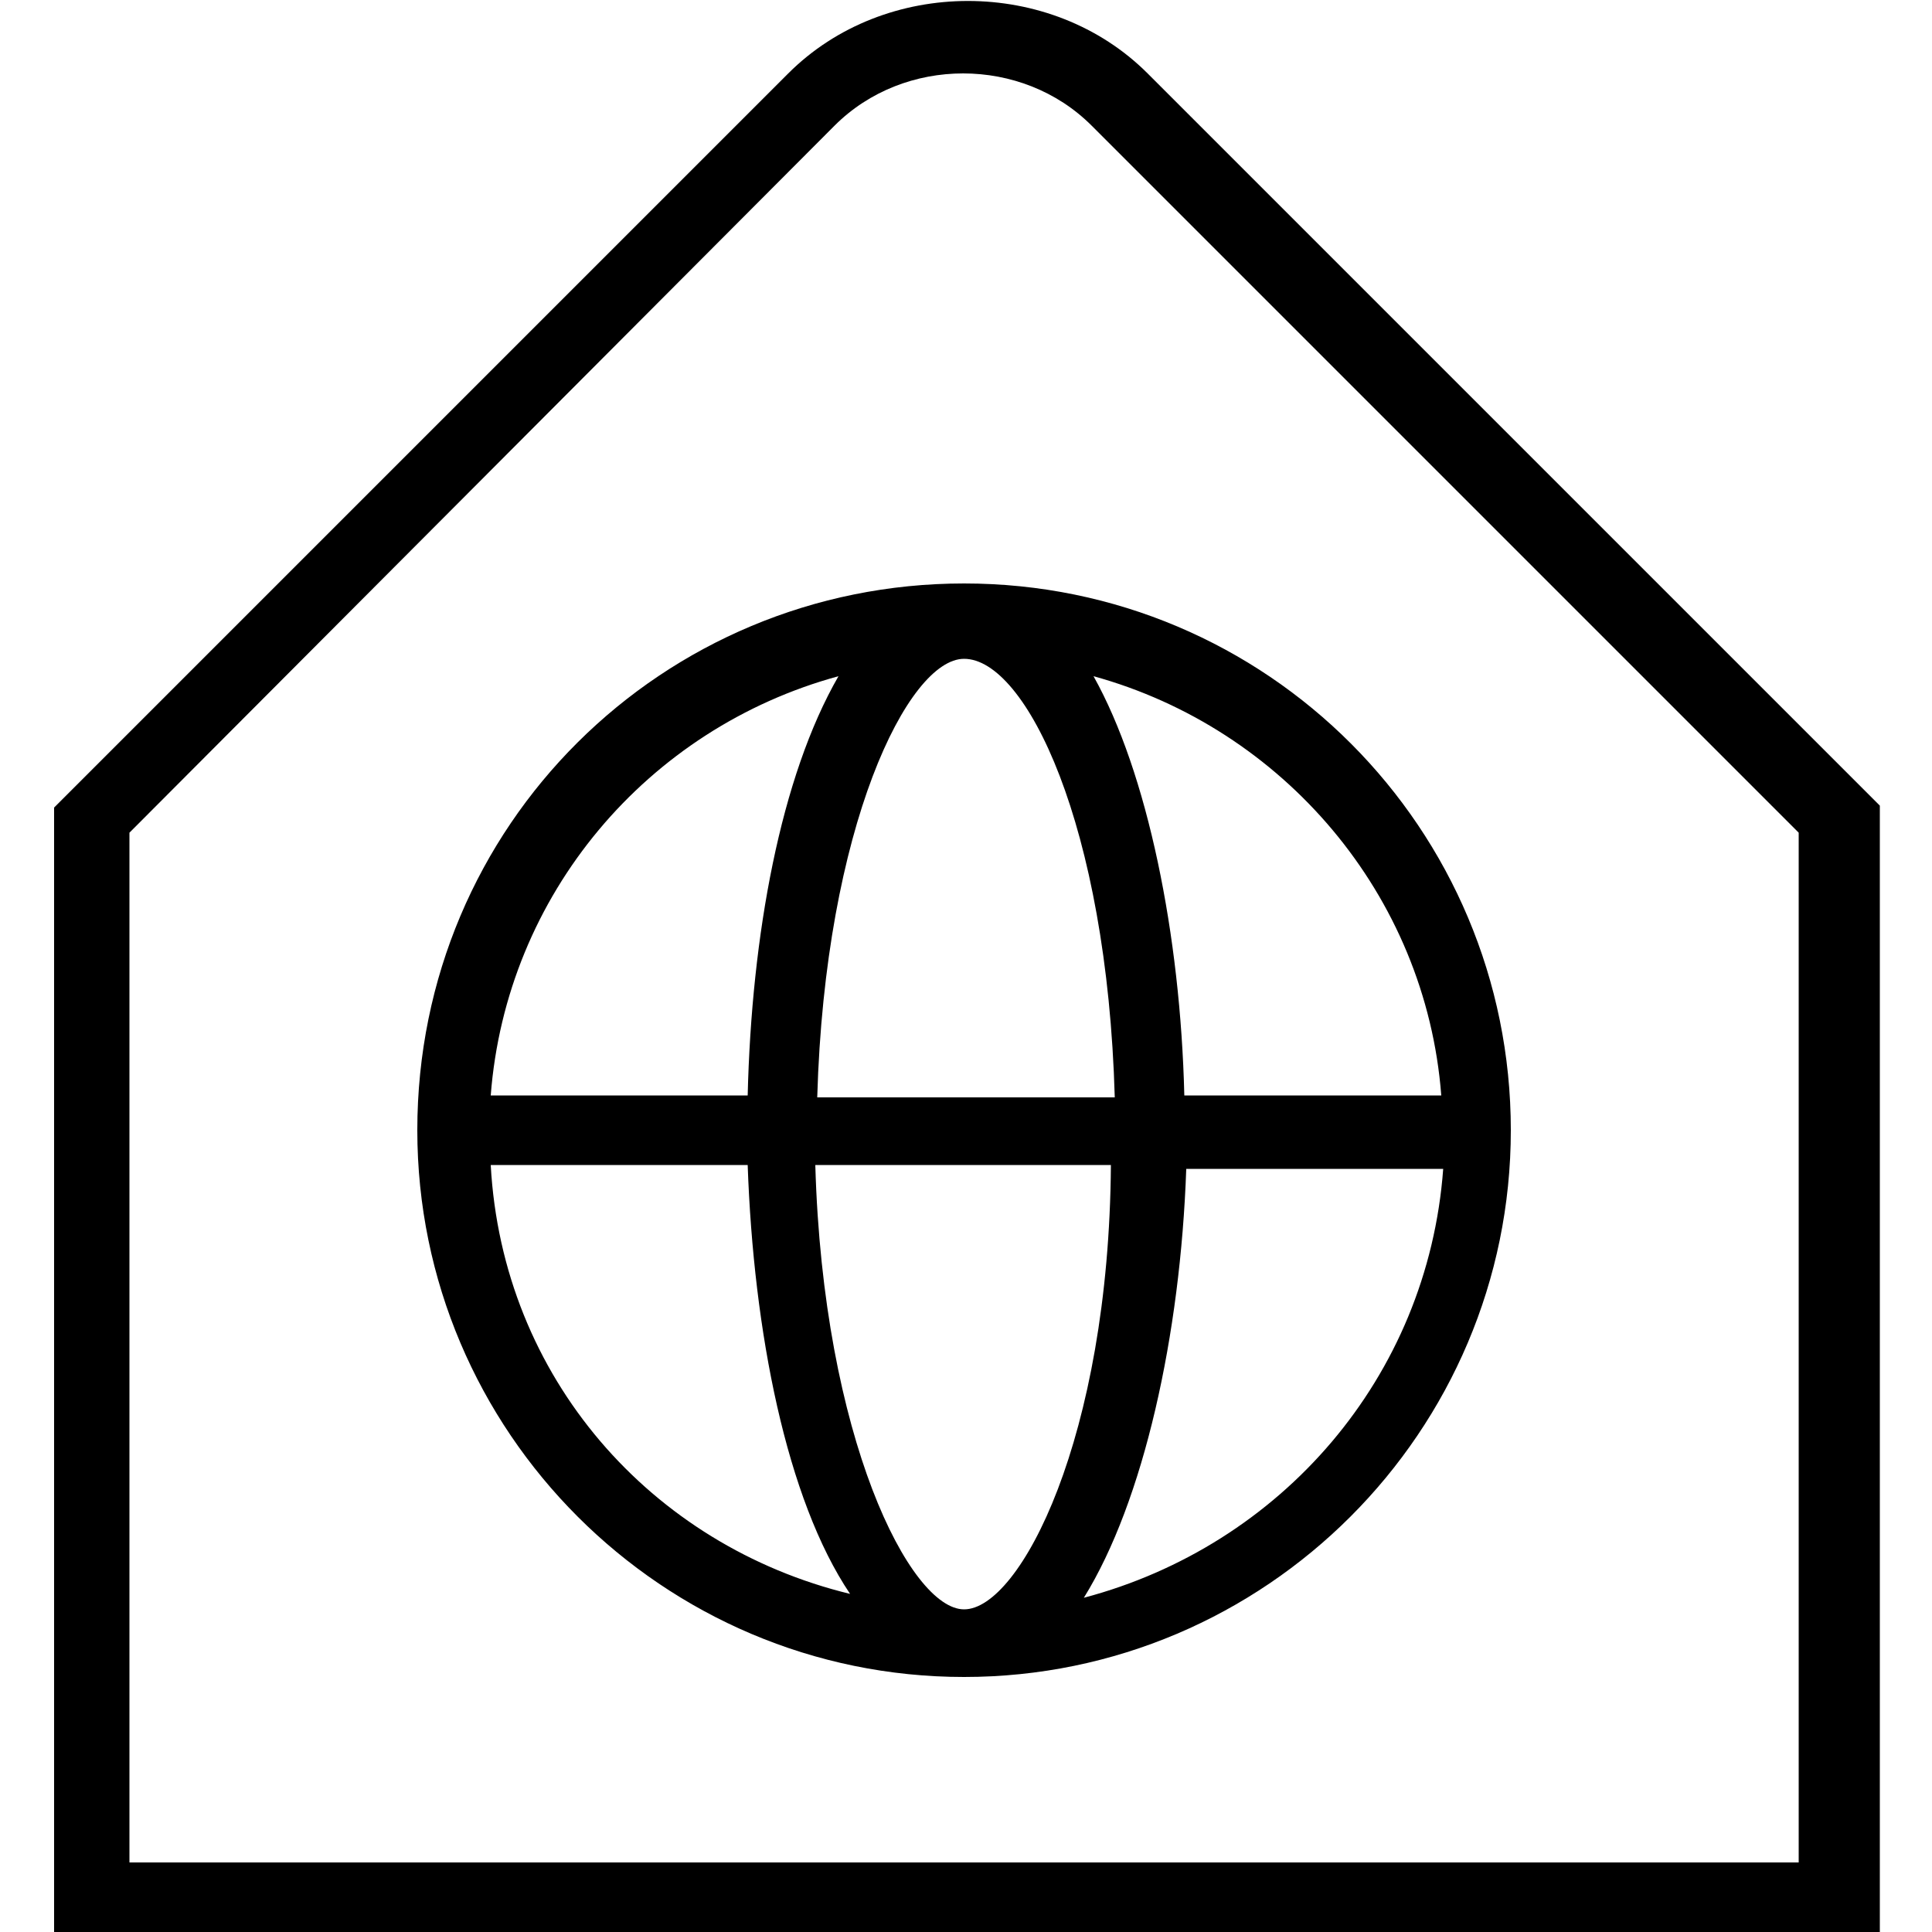
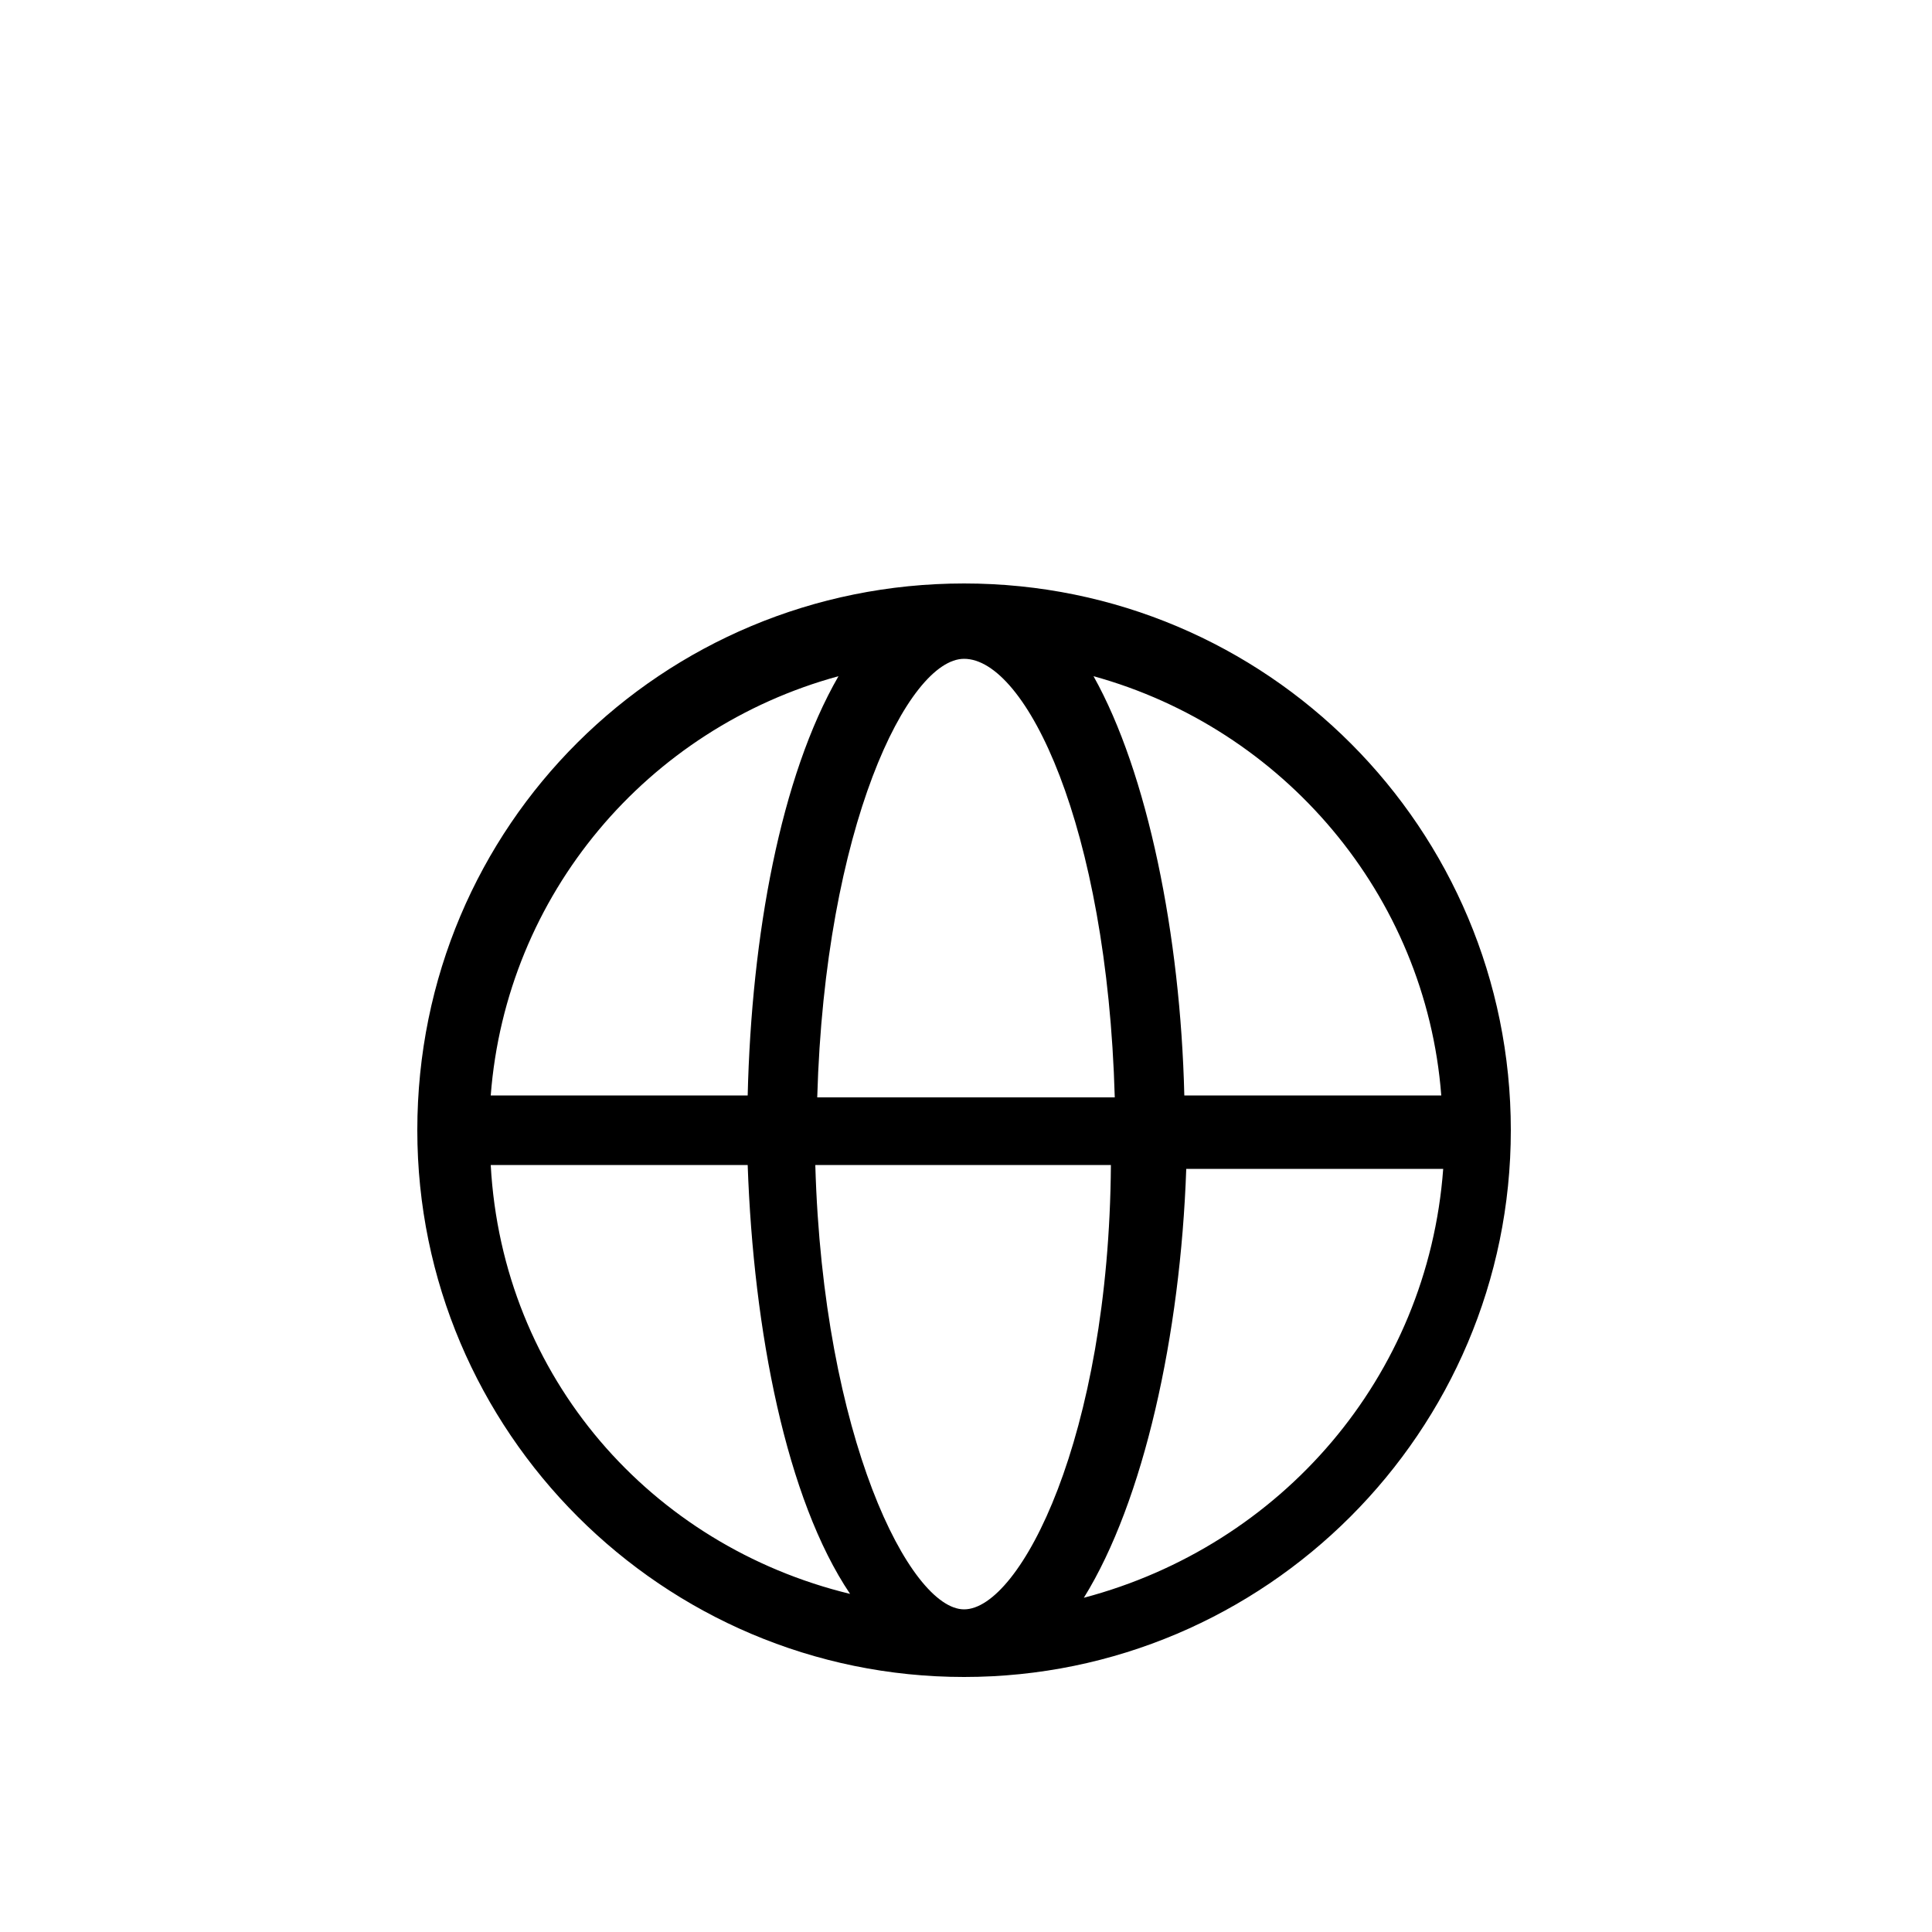
<svg xmlns="http://www.w3.org/2000/svg" enable-background="new 0 0 100 100" viewBox="0 0 100 100">
  <path d="M21.6 58.5c0 15.6 12.7 28.3 28.3 28.3 15.6 0 28.3-12.7 28.3-28.3S65.6 30.2 49.9 30.2c-15.6 0-28.3 12.5-28.3 28.3zM43.4 35c-3 5.2-4.5 13.4-4.7 21.7H25.4c.8-10.4 8.1-19 18-21.7zm-18 25.3h13.3c.3 8.6 2 17.3 5.3 22.2C33.7 80 26 71.3 25.4 60.3zm24.5 23c-2.8 0-7.3-8.9-7.7-23h15.3c-.1 14.1-4.7 23-7.6 23zm6.2-.6c3.1-5 5-13.6 5.3-22.2h13.3c-.8 10.8-8.4 19.5-18.6 22.2zm18.5-26H61.3c-.2-8.3-1.9-16.7-4.7-21.7 9.8 2.7 17.2 11.3 18 21.7zm-16.9.1H42.3c.4-14 4.7-22.7 7.6-22.7 3.2 0 7.4 8.6 7.8 22.7z" />
-   <path d="M59.4 3.8c-5-5-13.6-5-18.6 0l-38 38V100h94.5V41.7L59.4 3.8zm33.8 92.6H6.7V43.1L43.2 6.5c3.6-3.6 9.7-3.6 13.3 0l36.6 36.6v53.3z" />
</svg>